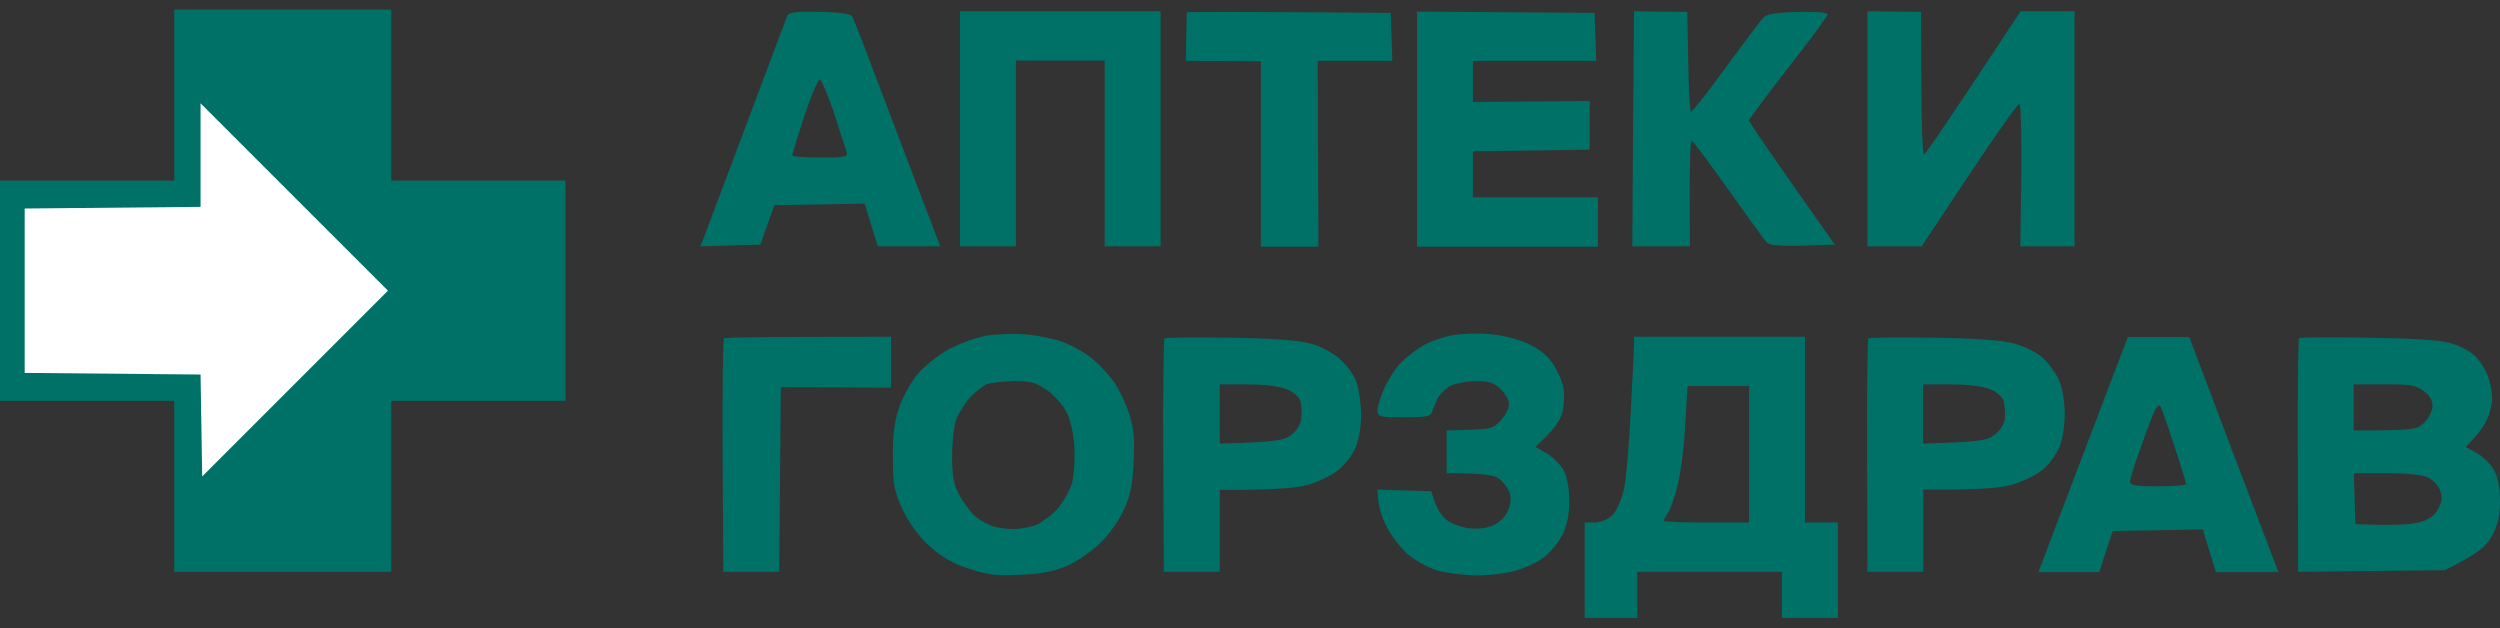
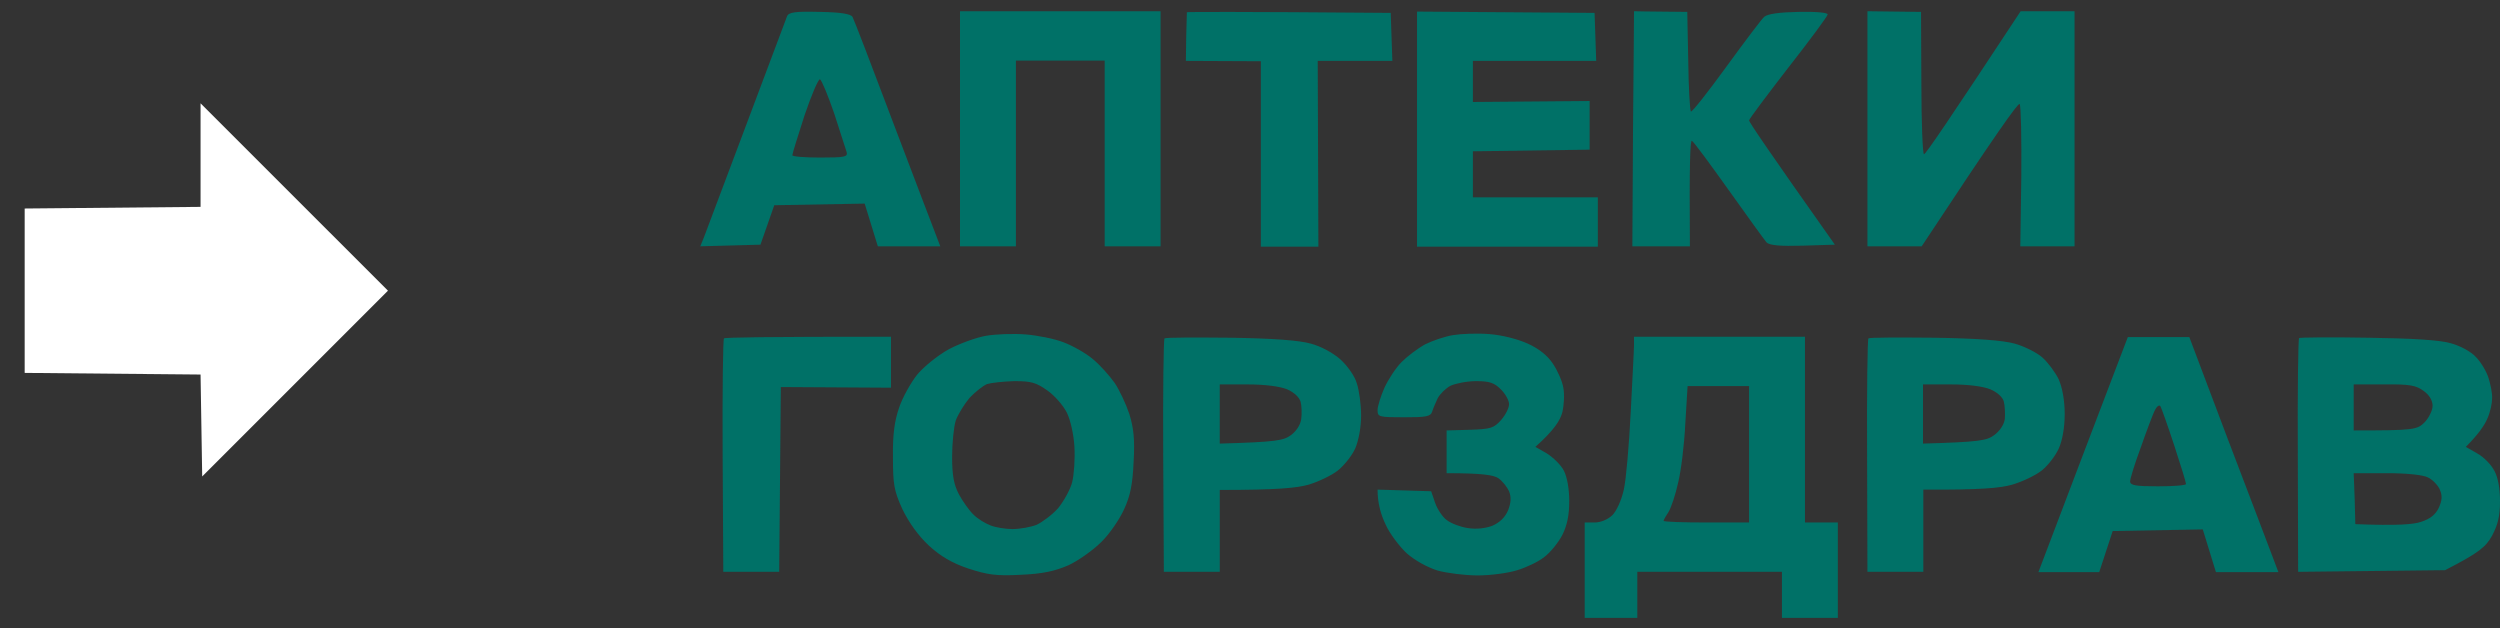
<svg xmlns="http://www.w3.org/2000/svg" width="183" height="46" viewBox="0 0 183 46" fill="none">
  <rect x="0" y="0" width="183" height="46" fill="#333333" stroke="none" />
-   <path d="M12.755 13.218V6.96V0.703H28.639V13.218H41.394V29.342H28.639V41.856H12.755V29.342H0V13.218H12.755Z" fill="#007167" />
  <path d="M132.124 38.246H134.53V45.226H130.439V41.857H119.85V45.226H115.999V38.246H116.722C117.179 38.246 117.684 38.03 118.021 37.717C118.333 37.404 118.695 36.61 118.863 35.84C119.032 35.118 119.248 32.566 119.368 30.184C119.488 27.826 119.609 25.587 119.609 25.25V24.649H132.124V38.246ZM106.373 24.529C106.975 24.432 108.153 24.384 109.02 24.456C109.958 24.529 111.09 24.818 111.836 25.154C112.678 25.54 113.303 26.045 113.688 26.647C114.025 27.152 114.362 27.922 114.435 28.379C114.531 28.86 114.483 29.678 114.362 30.184C114.194 30.785 113.785 31.46 112.39 32.711L113.231 33.193C113.689 33.481 114.267 34.035 114.483 34.468C114.724 34.949 114.868 35.816 114.868 36.682C114.868 37.693 114.723 38.439 114.362 39.161C114.073 39.715 113.472 40.461 113.039 40.774C112.63 41.111 111.715 41.544 111.065 41.737C110.391 41.953 109.092 42.121 108.178 42.121C107.239 42.121 105.916 41.953 105.218 41.76C104.472 41.519 103.581 41.038 102.955 40.485C102.426 39.979 101.704 39.04 101.415 38.367C101.102 37.717 100.838 36.875 100.838 35.84L104.761 35.96L105.049 36.803C105.217 37.284 105.602 37.862 105.915 38.078C106.228 38.319 106.927 38.583 107.456 38.656C108.057 38.752 108.731 38.68 109.236 38.487C109.79 38.247 110.175 37.861 110.392 37.356C110.608 36.802 110.632 36.393 110.464 35.96C110.319 35.647 109.983 35.214 109.67 34.997C109.333 34.781 108.563 34.637 105.892 34.637V31.508L107.601 31.46C109.116 31.412 109.357 31.339 109.887 30.738C110.199 30.377 110.464 29.871 110.464 29.582C110.464 29.317 110.199 28.836 109.862 28.499C109.381 28.018 109.02 27.898 108.058 27.898C107.384 27.898 106.566 28.066 106.181 28.235C105.82 28.427 105.41 28.837 105.241 29.15C105.097 29.462 104.904 29.895 104.832 30.136C104.712 30.497 104.375 30.545 102.763 30.545C100.934 30.545 100.838 30.521 100.838 30.016C100.838 29.727 101.078 28.981 101.343 28.379C101.608 27.802 102.162 26.935 102.595 26.502C103.028 26.069 103.798 25.491 104.327 25.202C104.857 24.938 105.771 24.625 106.373 24.529ZM72.198 24.576C72.92 24.456 74.221 24.409 75.087 24.481C75.953 24.553 77.181 24.793 77.855 25.058C78.504 25.299 79.491 25.852 79.996 26.285C80.526 26.719 81.224 27.513 81.585 28.019C81.946 28.548 82.426 29.583 82.667 30.305C82.98 31.316 83.077 32.158 82.981 33.794C82.908 35.455 82.739 36.297 82.282 37.283C81.945 38.029 81.199 39.113 80.598 39.691C80.02 40.268 78.937 41.038 78.215 41.375C77.204 41.808 76.362 42.001 74.726 42.074C72.897 42.17 72.295 42.073 70.875 41.615C69.672 41.206 68.854 40.725 67.987 39.931C67.217 39.209 66.543 38.27 66.061 37.283C65.436 35.912 65.364 35.454 65.364 33.433C65.34 31.797 65.484 30.786 65.821 29.823C66.062 29.102 66.663 28.018 67.144 27.416C67.65 26.815 68.637 26.021 69.455 25.564C70.225 25.155 71.476 24.697 72.198 24.576ZM163.073 32.134C164.637 36.225 166.105 40.099 166.779 41.88H162.206L161.244 38.752L154.649 38.872L153.663 41.88H149.211L152.483 33.265L155.757 24.673H160.257L163.073 32.134ZM65.22 28.379L57.157 28.331L57.037 41.857H52.945L52.898 33.361C52.873 28.692 52.922 24.818 52.994 24.77C53.092 24.698 55.86 24.649 65.22 24.649V28.379ZM90.056 24.721C93.208 24.769 95.11 24.914 95.952 25.154C96.698 25.347 97.613 25.853 98.118 26.31C98.624 26.767 99.177 27.537 99.321 28.067C99.49 28.572 99.634 29.631 99.634 30.425C99.634 31.291 99.442 32.278 99.201 32.831C98.961 33.361 98.383 34.083 97.926 34.444C97.469 34.805 96.505 35.262 95.783 35.479C94.917 35.719 93.545 35.864 89.286 35.864V41.857H85.194L85.147 33.361C85.123 28.701 85.17 24.832 85.242 24.77C85.338 24.698 87.481 24.697 90.056 24.721ZM141.558 24.721C144.71 24.769 146.611 24.914 147.478 25.154C148.175 25.347 149.09 25.804 149.499 26.165C149.908 26.526 150.462 27.272 150.703 27.778C150.968 28.403 151.136 29.318 151.136 30.305C151.136 31.291 150.968 32.23 150.703 32.831C150.462 33.361 149.908 34.083 149.451 34.444C148.994 34.805 148.031 35.262 147.285 35.479C146.443 35.719 145.047 35.864 140.787 35.84V41.857H136.696L136.672 33.361C136.648 28.694 136.696 24.821 136.769 24.77C136.841 24.698 139.007 24.697 141.558 24.721ZM173.325 24.721C176.622 24.769 178.62 24.89 179.414 25.13C180.112 25.323 180.906 25.756 181.243 26.141C181.604 26.502 182.013 27.2 182.157 27.657C182.302 28.115 182.446 28.788 182.422 29.173C182.422 29.534 182.278 30.208 182.062 30.665C181.869 31.122 181.436 31.773 180.497 32.711L181.339 33.193C181.82 33.457 182.374 34.035 182.591 34.468C182.856 34.949 183 35.767 183 36.682C183 37.765 182.855 38.391 182.422 39.209C181.965 40.027 181.507 40.437 178.98 41.737L168.223 41.857L168.199 33.361C168.175 28.672 168.223 24.8 168.295 24.745C168.367 24.697 170.63 24.673 173.325 24.721ZM74.244 27.898C73.45 27.922 72.56 28.018 72.247 28.114C71.958 28.235 71.38 28.692 70.971 29.125C70.586 29.582 70.129 30.328 69.96 30.785C69.816 31.243 69.695 32.446 69.695 33.433C69.695 34.781 69.816 35.478 70.201 36.2C70.49 36.73 70.971 37.404 71.284 37.693C71.573 37.981 72.127 38.319 72.512 38.463C72.873 38.608 73.595 38.728 74.124 38.728C74.653 38.728 75.448 38.584 75.881 38.415C76.29 38.223 77.012 37.693 77.445 37.211C77.854 36.706 78.335 35.863 78.48 35.31C78.624 34.732 78.697 33.577 78.648 32.711C78.6 31.821 78.359 30.738 78.095 30.208C77.83 29.679 77.18 28.933 76.65 28.572C75.832 27.994 75.471 27.898 74.244 27.898ZM172.29 34.636L172.362 36.514L172.41 38.367C175.466 38.487 176.67 38.391 177.224 38.199C177.897 37.982 178.283 37.669 178.523 37.163C178.764 36.61 178.788 36.297 178.596 35.84C178.451 35.503 178.042 35.094 177.729 34.95C177.368 34.757 176.14 34.636 174.696 34.636H172.29ZM123.532 28.259L123.363 31.027C123.291 32.543 123.051 34.492 122.834 35.359C122.641 36.225 122.328 37.163 122.136 37.476C121.943 37.765 121.775 38.054 121.775 38.126C121.778 38.198 123.196 38.246 124.903 38.246H128.032V28.259H123.532ZM158.139 29.727C158.042 29.607 157.85 29.776 157.706 30.088C157.562 30.401 157.104 31.604 156.695 32.783C156.262 33.939 155.925 35.046 155.925 35.239C155.925 35.527 156.335 35.599 157.971 35.599C159.101 35.599 160.015 35.527 160.017 35.431C160.017 35.311 159.631 34.059 159.149 32.591C158.668 31.123 158.211 29.847 158.139 29.727ZM89.285 28.139V32.471C93.424 32.351 93.954 32.254 94.508 31.845C94.917 31.532 95.206 31.075 95.254 30.642C95.302 30.257 95.278 29.703 95.206 29.414C95.11 29.077 94.724 28.716 94.219 28.499C93.689 28.283 92.606 28.139 91.331 28.139H89.285ZM140.764 28.139V32.471C144.902 32.351 145.432 32.254 145.985 31.845C146.394 31.532 146.708 31.075 146.756 30.642C146.78 30.257 146.756 29.703 146.684 29.414C146.611 29.077 146.203 28.716 145.697 28.499C145.168 28.283 144.108 28.139 142.809 28.139H140.764ZM174.528 28.139H172.29V31.508C176.718 31.508 176.935 31.46 177.488 30.907C177.801 30.57 178.066 30.039 178.066 29.702C178.066 29.317 177.825 28.909 177.416 28.62C176.863 28.211 176.405 28.115 174.528 28.139ZM86.879 0.896C86.879 0.872 90.224 0.847 101.8 0.944L101.921 4.457H96.457L96.506 18.055H92.294V4.482L86.807 4.457L86.831 2.7C86.855 1.739 86.879 0.921 86.879 0.896ZM116.722 0.944L116.842 4.457H107.816V7.466L116.36 7.394V10.955L107.816 11.075V14.445H116.962V18.055H103.726V0.848L116.722 0.944ZM59.997 0.871C61.537 0.895 62.259 1.016 62.403 1.233C62.5 1.401 63.871 4.963 65.436 9.126C67.024 13.289 68.42 16.995 68.829 18.03H64.257L63.294 14.903L56.676 15.023L55.665 17.91L51.261 18.03L51.525 17.381C51.67 16.996 53.066 13.29 54.63 9.126C56.193 4.965 57.541 1.382 57.614 1.185C57.735 0.896 58.216 0.823 59.997 0.871ZM84.954 18.03H80.862V4.434H74.364V18.03H70.273V0.823H84.954V18.03ZM119.609 0.823C119.625 0.824 120.503 0.847 123.508 0.871L123.58 4.457C123.604 6.428 123.7 8.087 123.772 8.163C123.845 8.236 125 6.767 126.348 4.914C127.695 3.061 128.947 1.401 129.14 1.233C129.38 1.016 130.271 0.895 131.643 0.871C132.965 0.847 133.807 0.92 133.784 1.064C133.76 1.208 132.461 2.966 130.896 4.963C129.332 6.985 128.032 8.717 128.032 8.814C128.034 8.937 129.431 11.008 134.313 17.91L131.955 17.983C130.295 18.031 129.524 17.959 129.308 17.742C129.163 17.574 127.912 15.841 126.54 13.915C125.168 11.99 123.965 10.354 123.845 10.306C123.724 10.258 123.652 11.918 123.7 18.03H119.489L119.537 9.439C119.585 4.702 119.609 0.831 119.609 0.823ZM151.858 18.03H147.887L147.959 12.929C147.983 10.115 147.935 7.734 147.839 7.611C147.719 7.514 146.082 9.824 140.667 18.03H136.696V0.823L140.619 0.871L140.644 6.094C140.644 8.958 140.74 11.292 140.836 11.292C140.959 11.288 142.573 8.926 147.911 0.823H151.858V18.03ZM60.02 5.805C59.899 5.784 59.394 6.962 58.89 8.452C58.408 9.944 57.999 11.244 57.999 11.364C58 11.461 58.914 11.533 60.045 11.533C61.874 11.533 62.067 11.484 61.971 11.123C61.898 10.882 61.489 9.607 61.056 8.283C60.599 6.96 60.141 5.853 60.02 5.805Z" fill="#007167" />
  <path d="M14.681 15.143V11.364V7.562L28.399 21.279L14.801 34.877L14.681 27.416L1.806 27.296V15.263L14.681 15.143Z" fill="white" />
</svg>